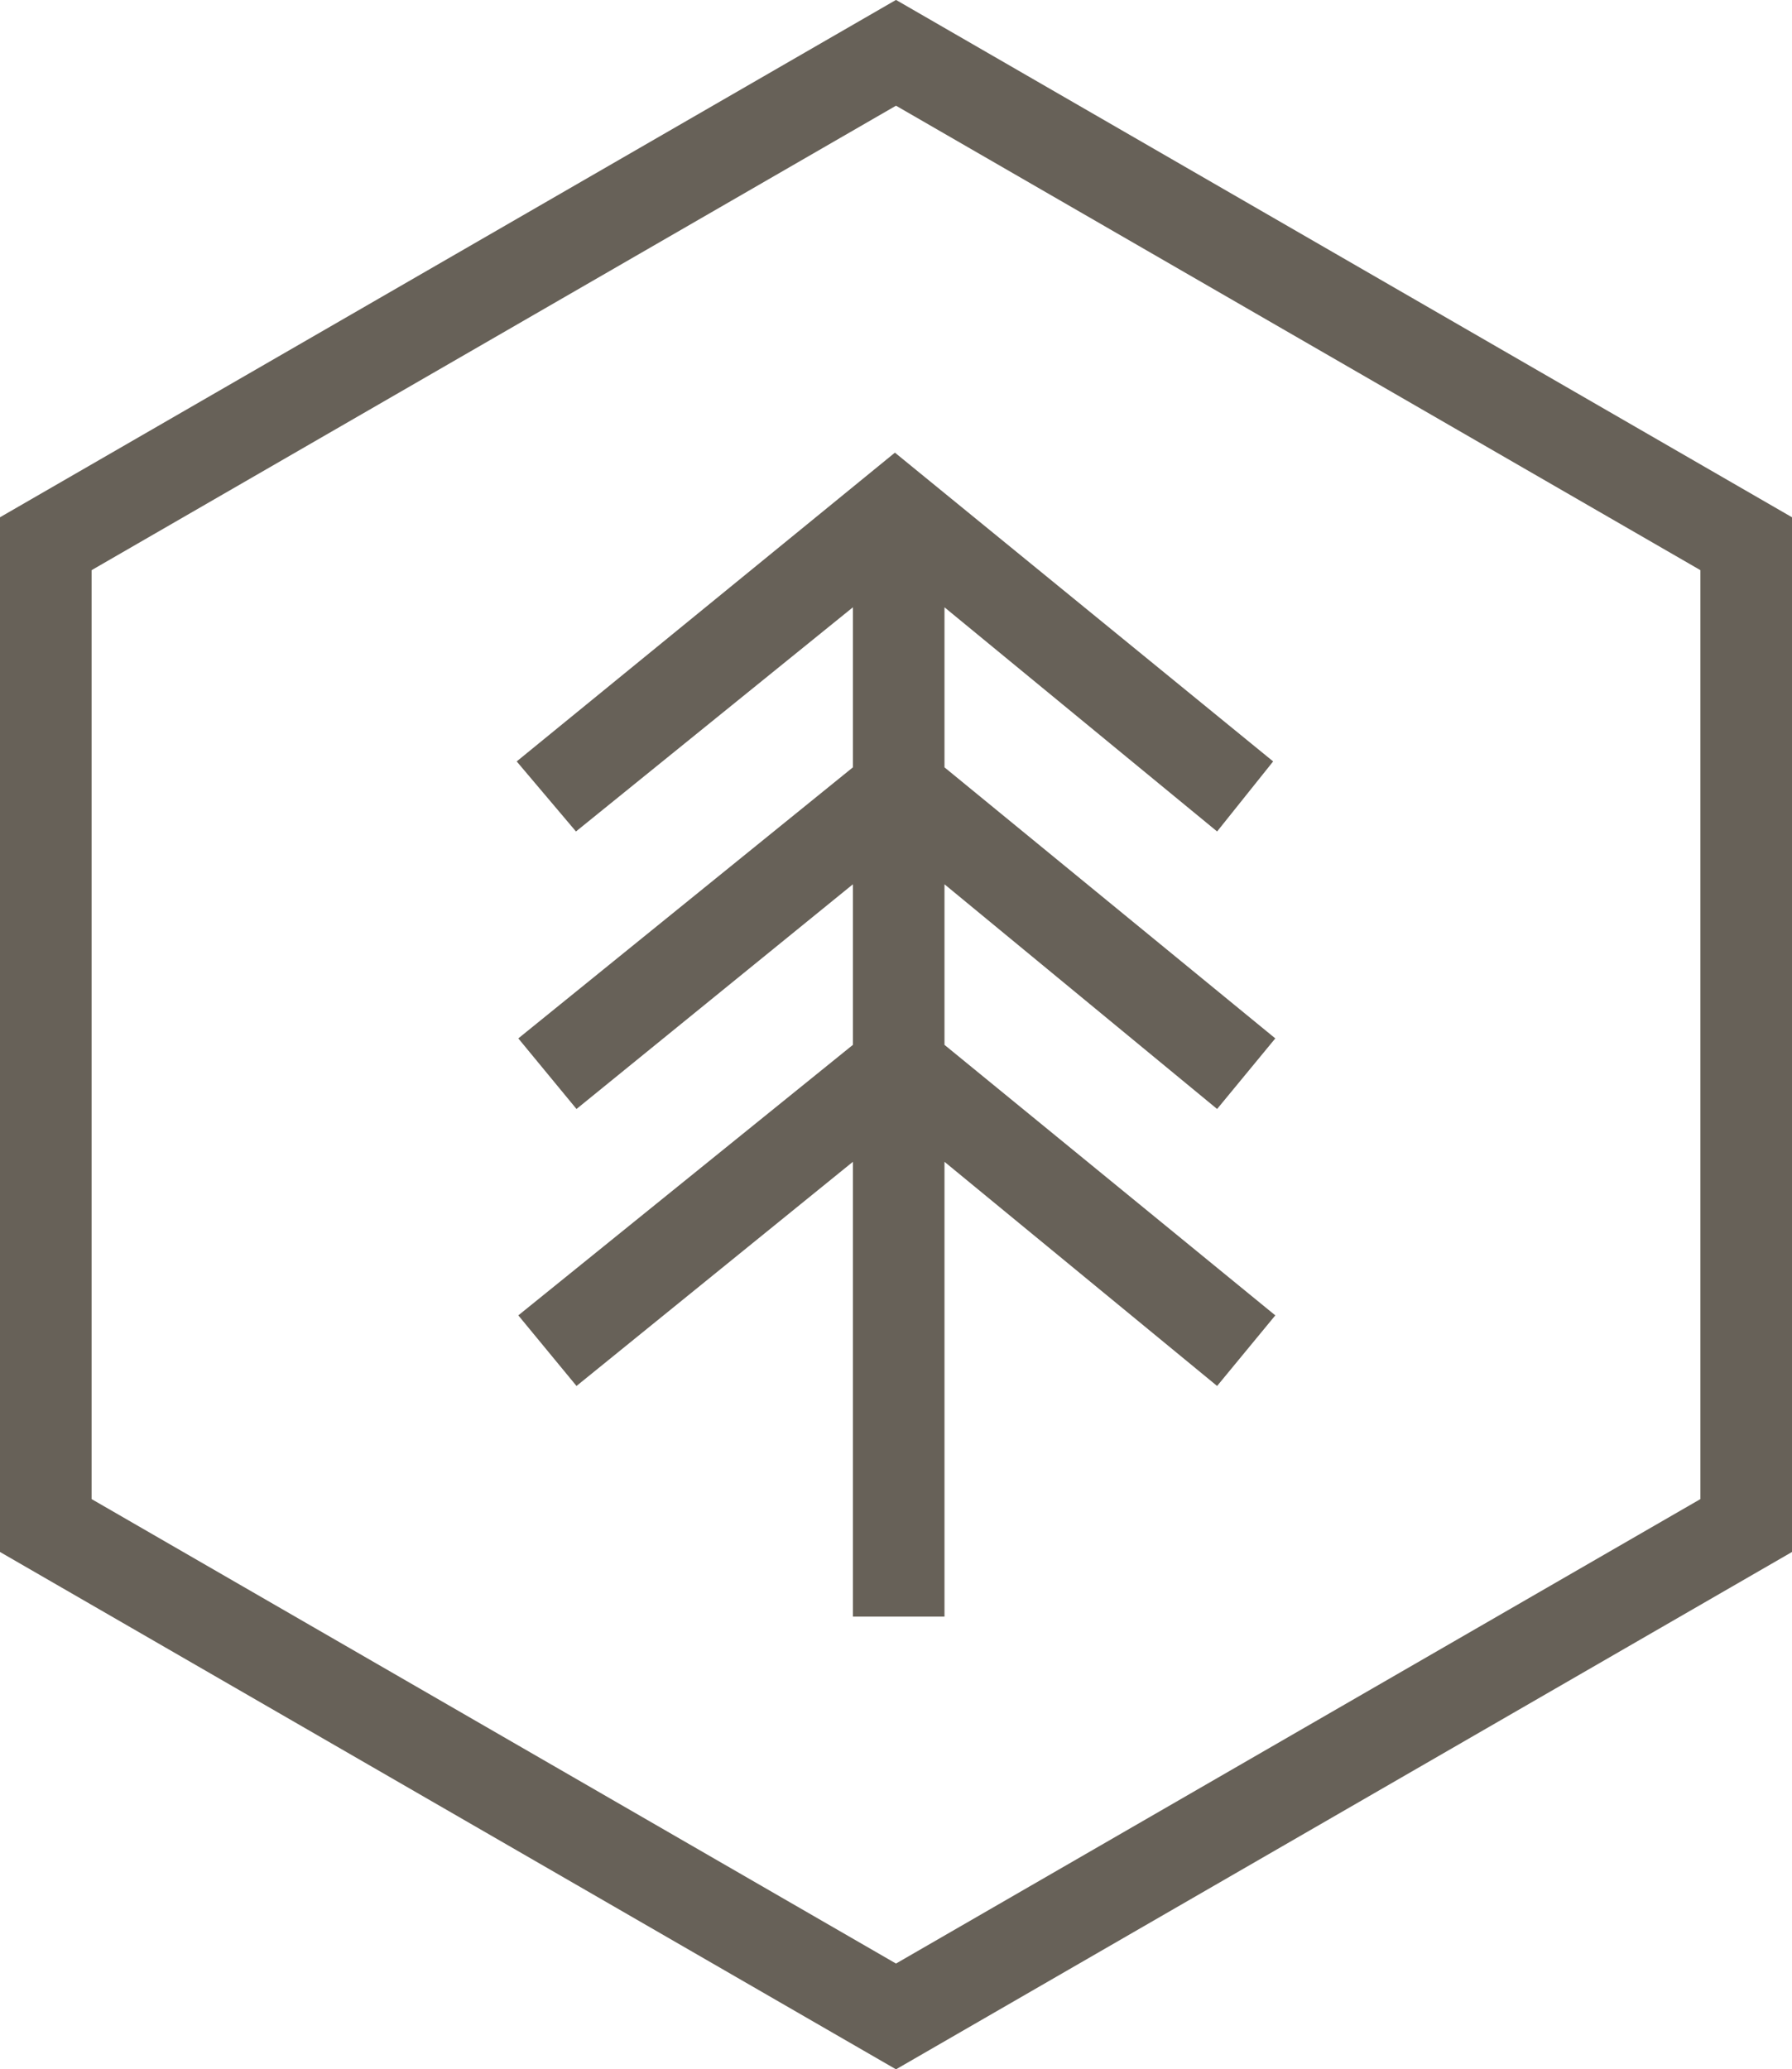
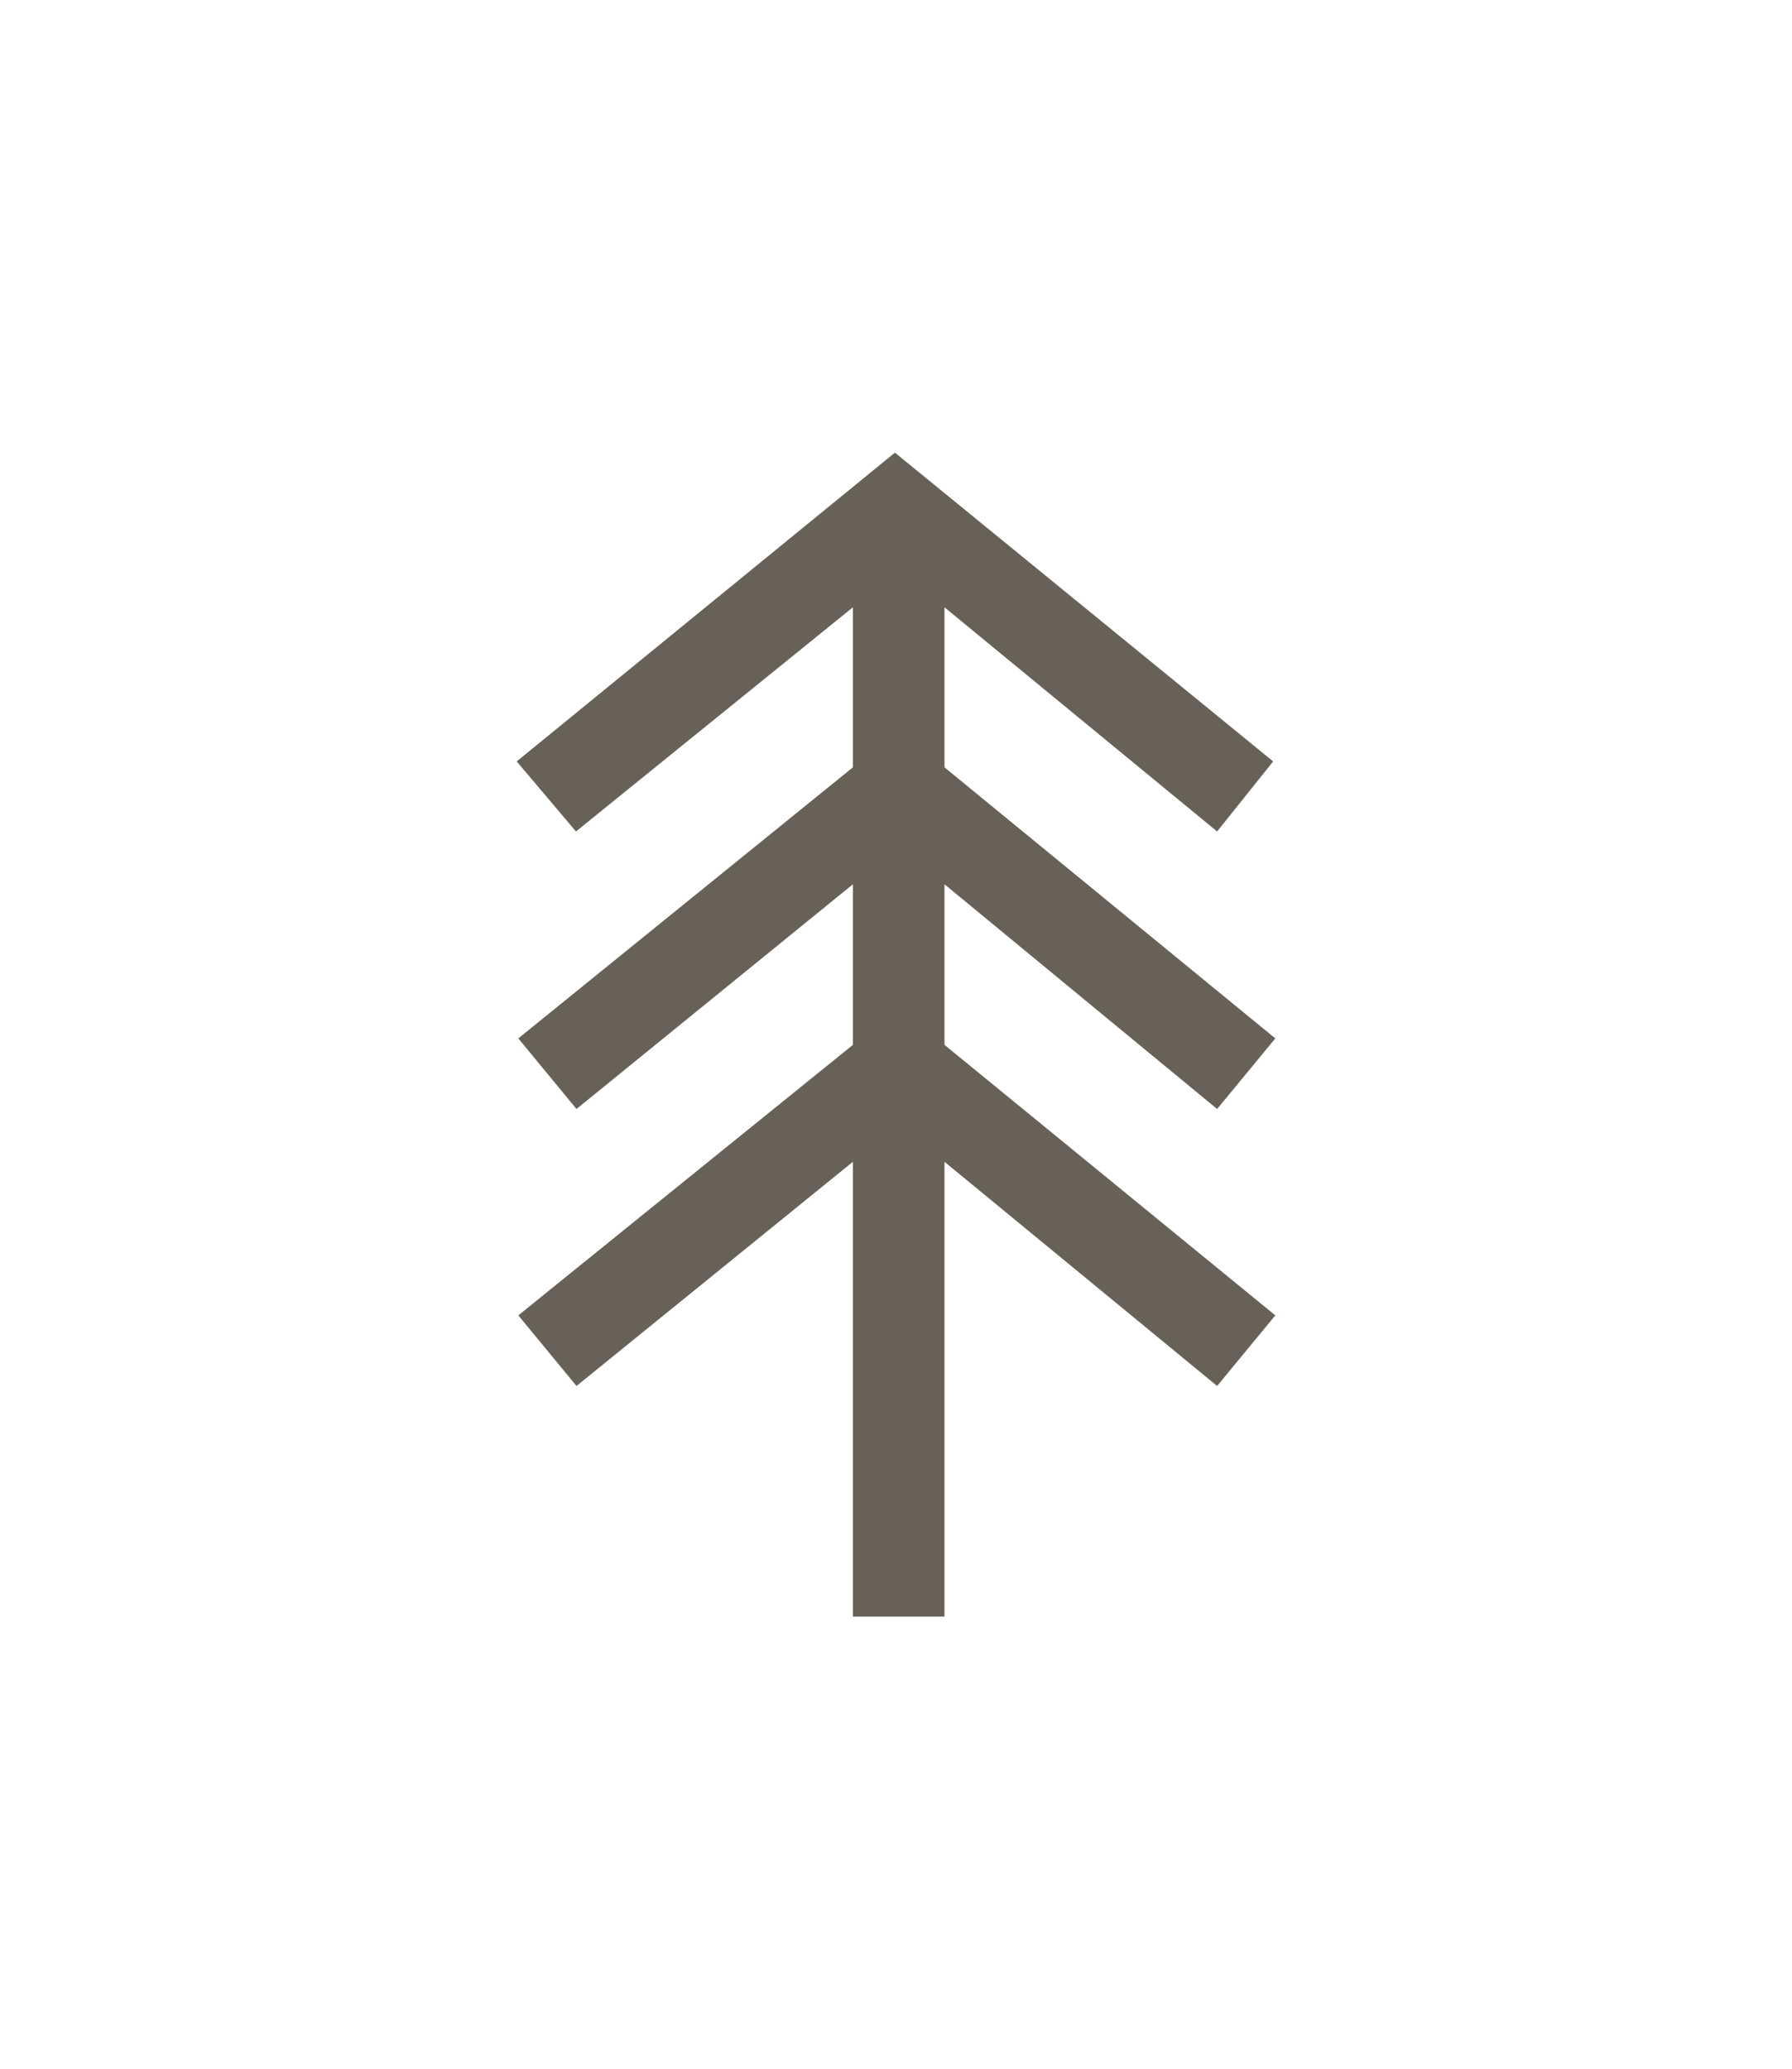
<svg xmlns="http://www.w3.org/2000/svg" viewBox="0 0 33.26 38.4">
  <defs>
    <style>.cls-1{fill:#676158;}.cls-2{fill:none;stroke:#676158;stroke-miterlimit:10;stroke-width:1.7px;}</style>
  </defs>
  <title>Asset 4</title>
  <g id="Layer_2" data-name="Layer 2">
    <g id="Layer_1-2" data-name="Layer 1">
      <polygon class="cls-1" points="22.59 20.58 23.67 19.27 17.53 14.24 17.53 11.27 22.59 15.43 23.63 14.13 16.61 8.4 9.59 14.13 10.69 15.43 15.83 11.27 15.83 14.24 9.62 19.27 10.7 20.58 15.83 16.41 15.83 19.39 9.62 24.41 10.7 25.72 15.83 21.56 15.83 30 17.53 30 17.53 21.56 22.59 25.72 23.67 24.41 17.53 19.39 17.53 16.41 22.59 20.58" />
-       <polygon class="cls-2" points="0.85 10.09 16.63 0.98 32.41 10.09 32.41 28.31 16.63 37.42 0.85 28.31 0.85 10.09" />
    </g>
  </g>
</svg>